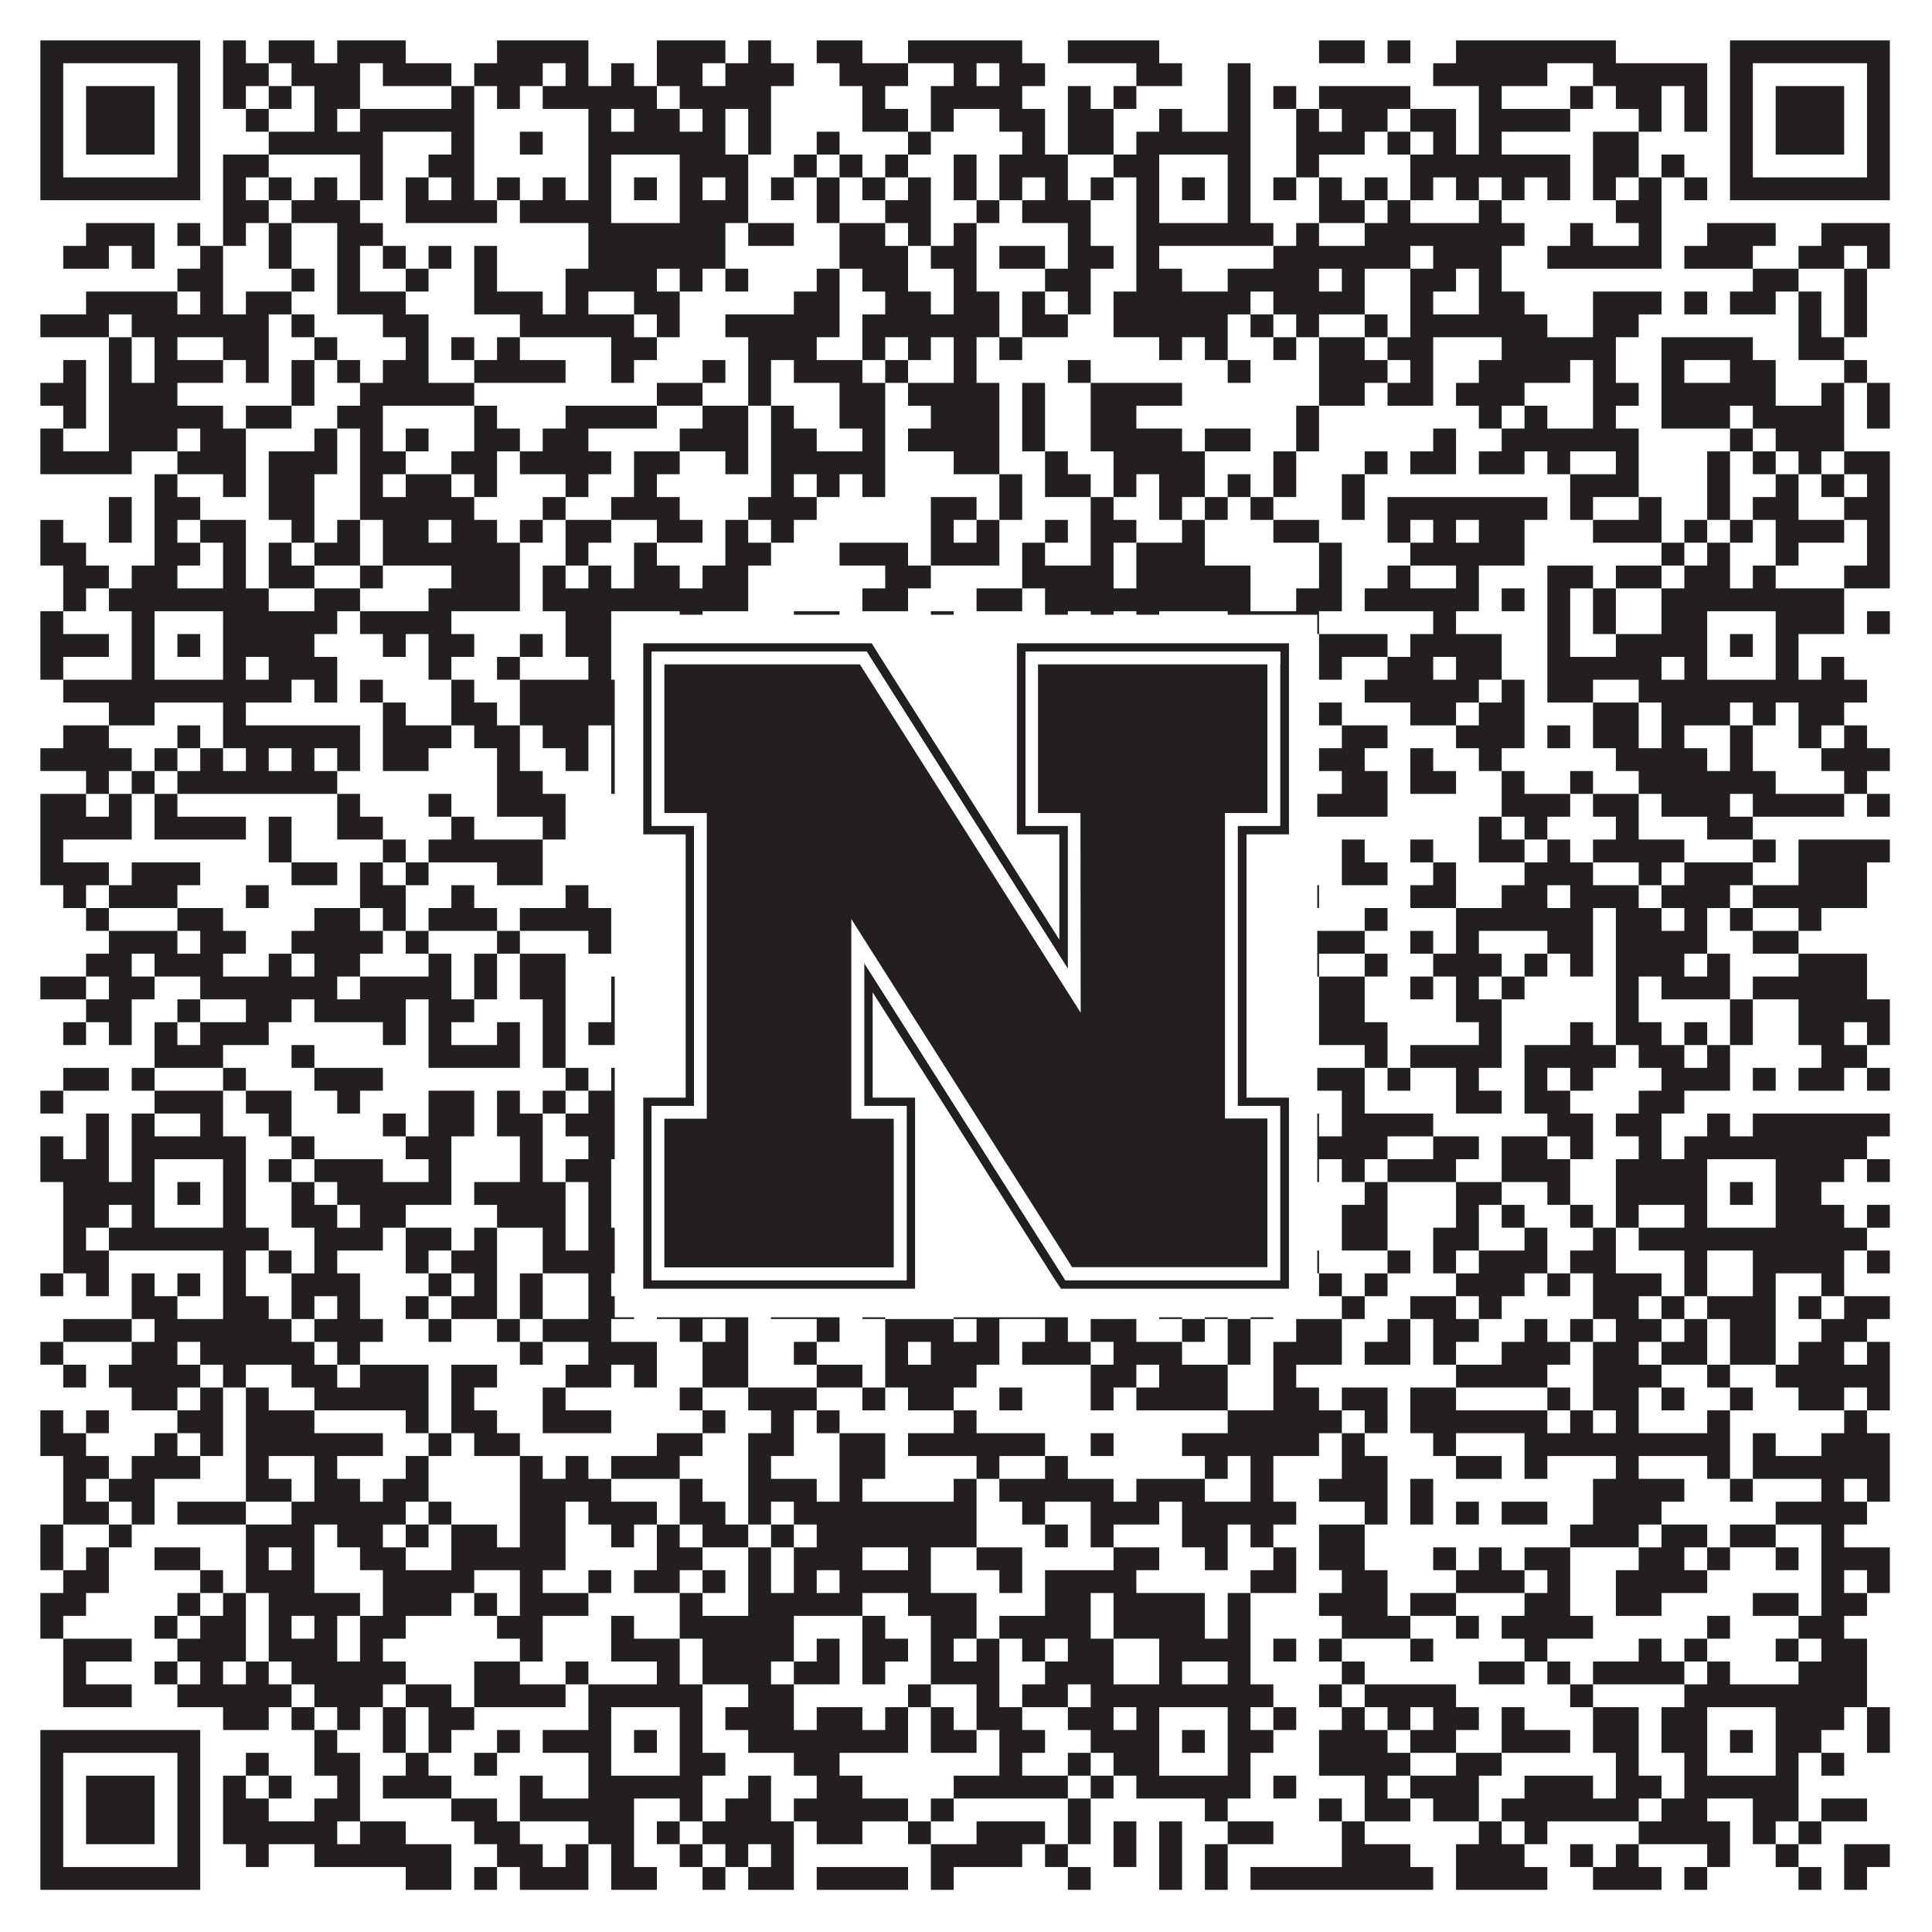
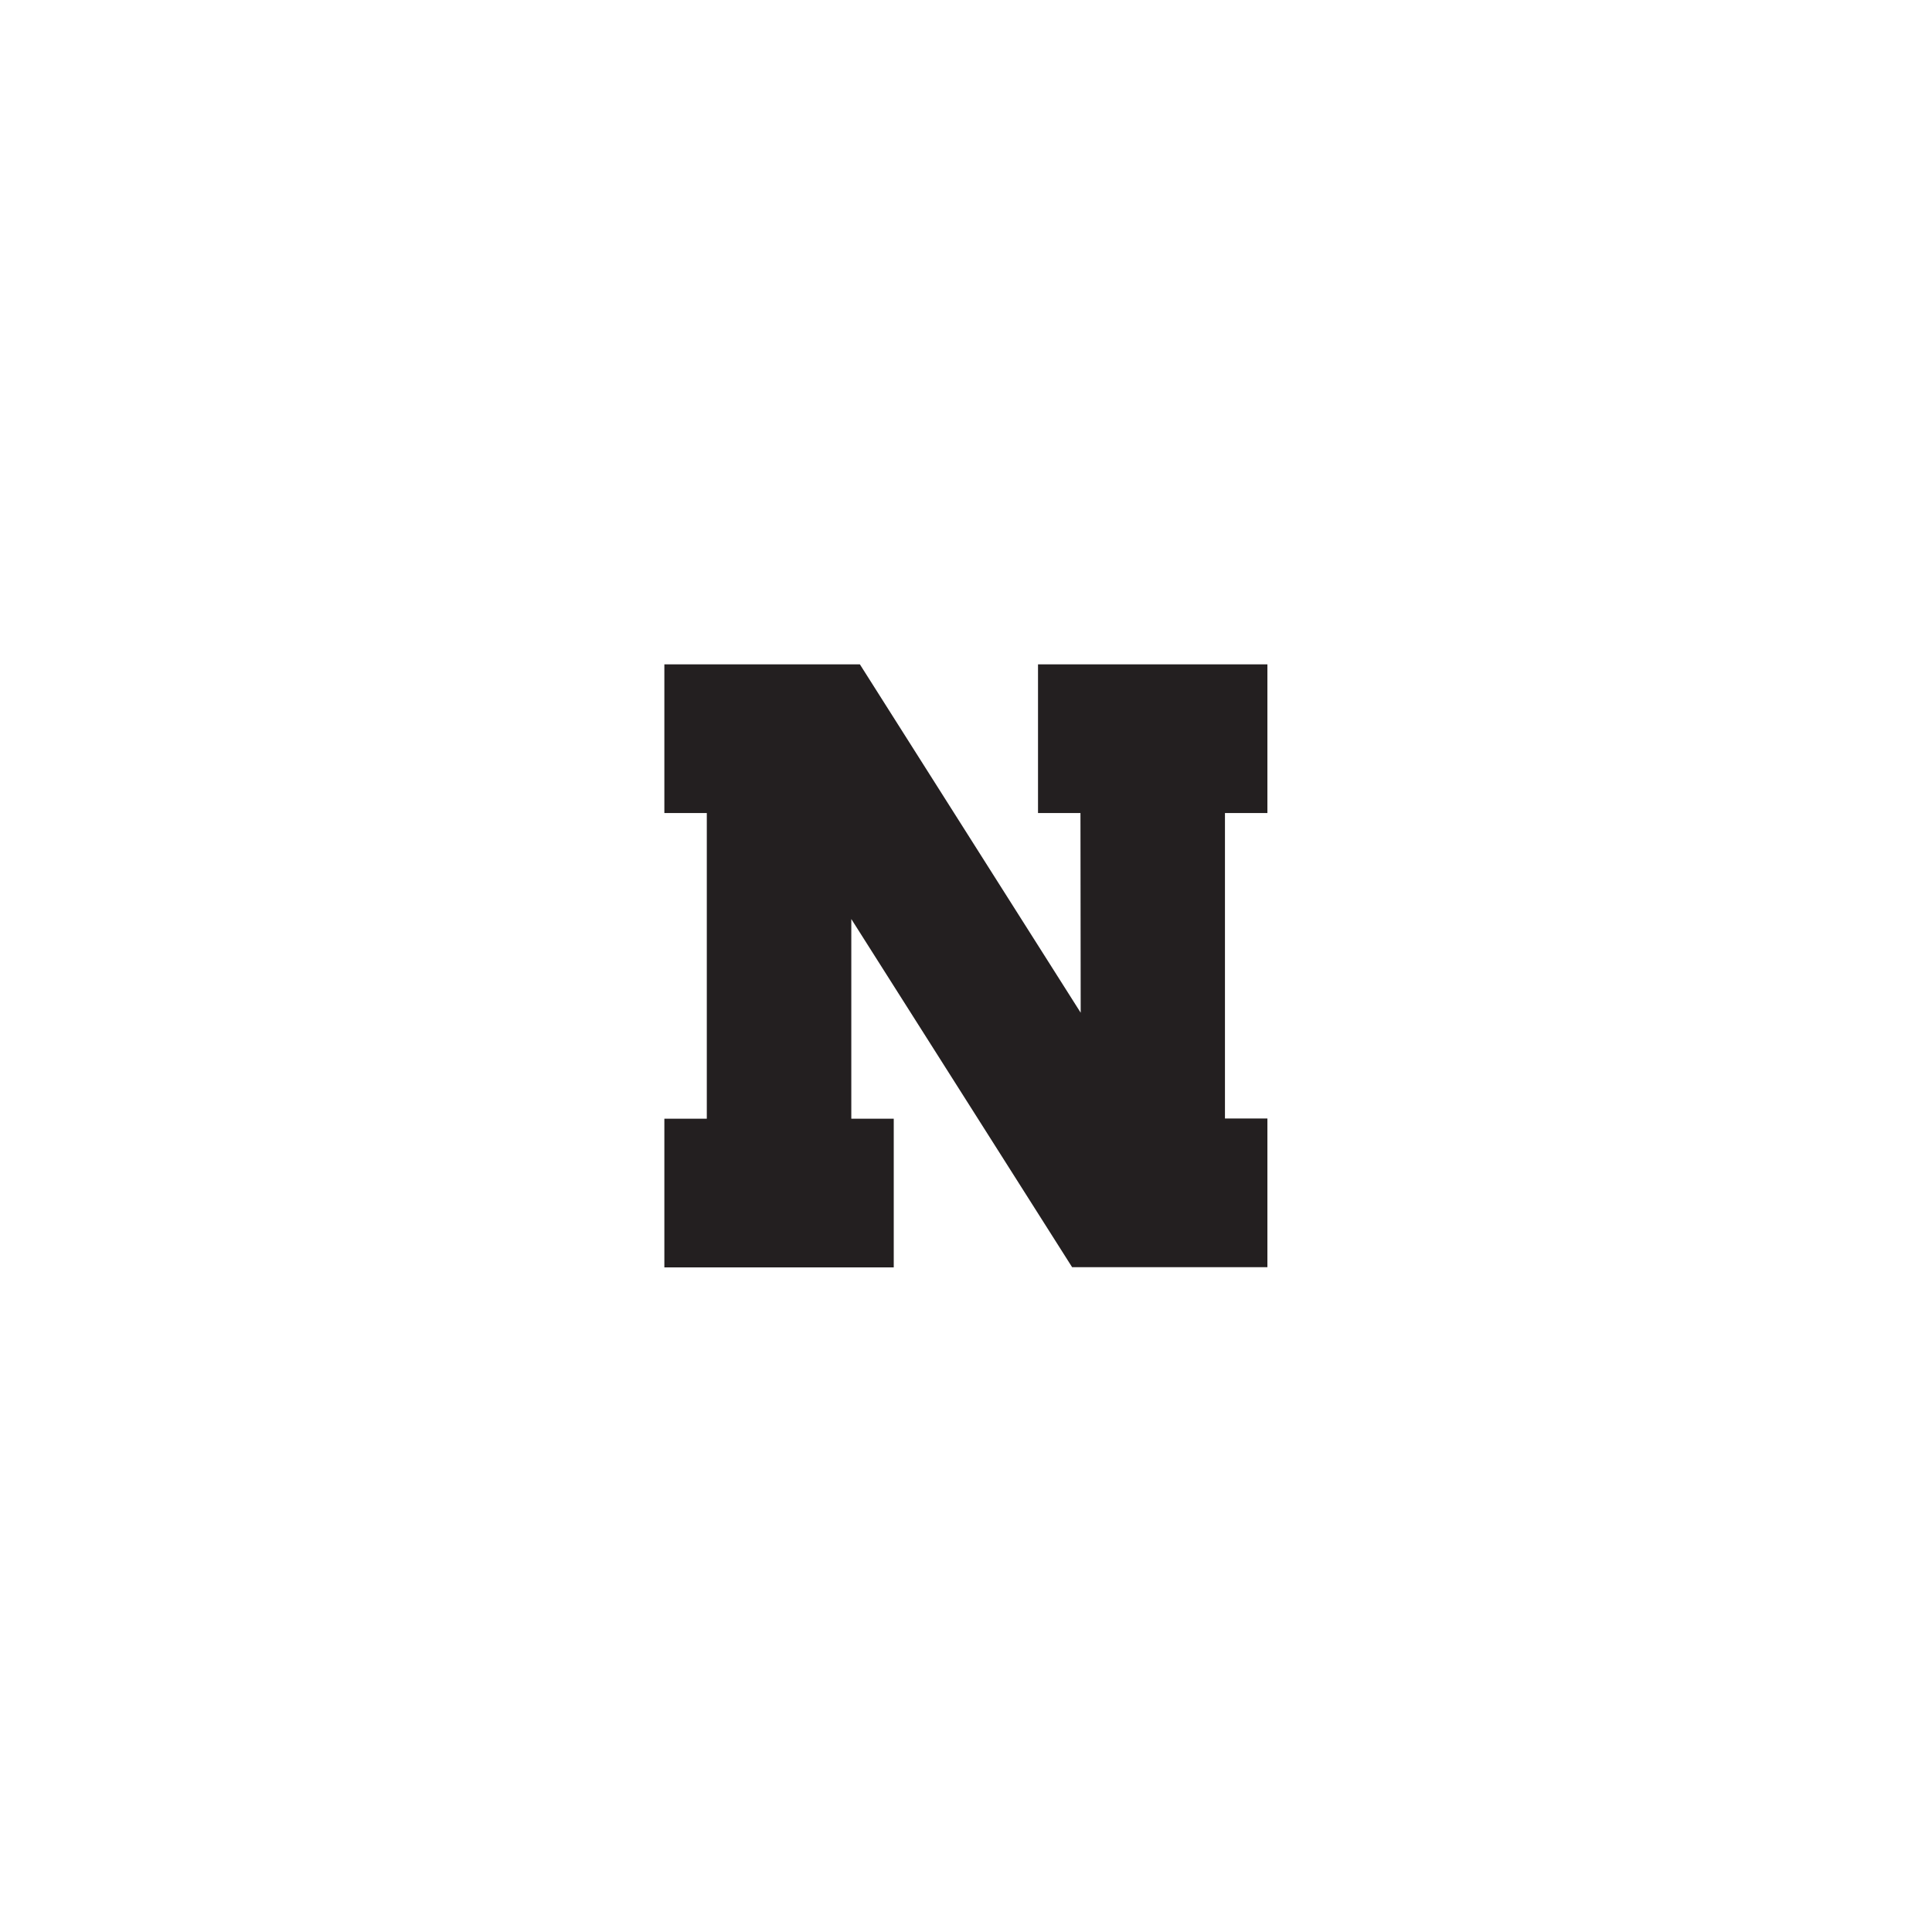
<svg xmlns="http://www.w3.org/2000/svg" version="1.1" width="1100px" height="1100px" viewBox="0 0 1100 1100">
  <rect x="0" y="0" width="1100" height="1100" fill="#ffffff" fill-opacity="1" />
-   <path fill="#231f20" fill-opacity="1" d="M23,23L114,23L114,36L23,36ZM127,23L140,23L140,36L127,36ZM153,23L179,23L179,36L153,36ZM192,23L231,23L231,36L192,36ZM283,23L335,23L335,36L283,36ZM374,23L413,23L413,36L374,36ZM426,23L439,23L439,36L426,36ZM465,23L491,23L491,36L465,36ZM517,23L582,23L582,36L517,36ZM608,23L660,23L660,36L608,36ZM751,23L777,23L777,36L751,36ZM790,23L803,23L803,36L790,36ZM829,23L920,23L920,36L829,36ZM985,23L1076,23L1076,36L985,36ZM23,36L36,36L36,49L23,49ZM101,36L114,36L114,49L101,49ZM127,36L153,36L153,49L127,49ZM166,36L205,36L205,49L166,49ZM218,36L257,36L257,49L218,49ZM270,36L309,36L309,49L270,49ZM322,36L335,36L335,49L322,49ZM348,36L361,36L361,49L348,49ZM374,36L400,36L400,49L374,49ZM413,36L452,36L452,49L413,49ZM478,36L517,36L517,49L478,49ZM543,36L556,36L556,49L543,49ZM569,36L595,36L595,49L569,49ZM647,36L673,36L673,49L647,49ZM699,36L712,36L712,49L699,49ZM816,36L881,36L881,49L816,49ZM907,36L972,36L972,49L907,49ZM985,36L998,36L998,49L985,49ZM1063,36L1076,36L1076,49L1063,49ZM23,49L36,49L36,62L23,62ZM49,49L88,49L88,62L49,62ZM101,49L114,49L114,62L101,62ZM127,49L140,49L140,62L127,62ZM153,49L166,49L166,62L153,62ZM179,49L205,49L205,62L179,62ZM257,49L270,49L270,62L257,62ZM283,49L296,49L296,62L283,62ZM309,49L374,49L374,62L309,62ZM387,49L439,49L439,62L387,62ZM491,49L504,49L504,62L491,62ZM530,49L582,49L582,62L530,62ZM608,49L621,49L621,62L608,62ZM634,49L647,49L647,62L634,62ZM699,49L712,49L712,62L699,62ZM725,49L738,49L738,62L725,62ZM751,49L803,49L803,62L751,62ZM842,49L855,49L855,62L842,62ZM894,49L907,49L907,62L894,62ZM920,49L946,49L946,62L920,62ZM959,49L972,49L972,62L959,62ZM985,49L998,49L998,62L985,62ZM1011,49L1050,49L1050,62L1011,62ZM1063,49L1076,49L1076,62L1063,62ZM23,62L36,62L36,75L23,75ZM49,62L88,62L88,75L49,75ZM101,62L114,62L114,75L101,75ZM140,62L153,62L153,75L140,75ZM179,62L192,62L192,75L179,75ZM205,62L270,62L270,75L205,75ZM335,62L348,62L348,75L335,75ZM361,62L387,62L387,75L361,75ZM400,62L413,62L413,75L400,75ZM426,62L439,62L439,75L426,75ZM491,62L517,62L517,75L491,75ZM530,62L543,62L543,75L530,75ZM569,62L595,62L595,75L569,75ZM608,62L634,62L634,75L608,75ZM660,62L673,62L673,75L660,75ZM699,62L712,62L712,75L699,75ZM738,62L751,62L751,75L738,75ZM764,62L790,62L790,75L764,75ZM803,62L829,62L829,75L803,75ZM842,62L894,62L894,75L842,75ZM933,62L946,62L946,75L933,75ZM959,62L972,62L972,75L959,75ZM985,62L998,62L998,75L985,75ZM1011,62L1050,62L1050,75L1011,75ZM1063,62L1076,62L1076,75L1063,75ZM23,75L36,75L36,88L23,88ZM49,75L88,75L88,88L49,88ZM101,75L114,75L114,88L101,88ZM153,75L218,75L218,88L153,88ZM257,75L270,75L270,88L257,88ZM296,75L309,75L309,88L296,88ZM335,75L413,75L413,88L335,88ZM426,75L439,75L439,88L426,88ZM465,75L478,75L478,88L465,88ZM517,75L530,75L530,88L517,88ZM582,75L595,75L595,88L582,88ZM608,75L634,75L634,88L608,88ZM647,75L712,75L712,88L647,88ZM738,75L777,75L777,88L738,88ZM790,75L803,75L803,88L790,88ZM816,75L829,75L829,88L816,88ZM842,75L855,75L855,88L842,88ZM907,75L933,75L933,88L907,88ZM985,75L998,75L998,88L985,88ZM1011,75L1050,75L1050,88L1011,88ZM1063,75L1076,75L1076,88L1063,88ZM23,88L36,88L36,101L23,101ZM101,88L114,88L114,101L101,101ZM127,88L153,88L153,101L127,101ZM205,88L218,88L218,101L205,101ZM244,88L270,88L270,101L244,101ZM335,88L348,88L348,101L335,101ZM387,88L426,88L426,101L387,101ZM452,88L465,88L465,101L452,101ZM478,88L491,88L491,101L478,101ZM504,88L517,88L517,101L504,101ZM543,88L556,88L556,101L543,101ZM569,88L608,88L608,101L569,101ZM634,88L660,88L660,101L634,101ZM699,88L712,88L712,101L699,101ZM738,88L751,88L751,101L738,101ZM803,88L894,88L894,101L803,101ZM907,88L933,88L933,101L907,101ZM946,88L959,88L959,101L946,101ZM985,88L998,88L998,101L985,101ZM1063,88L1076,88L1076,101L1063,101ZM23,101L114,101L114,114L23,114ZM127,101L140,101L140,114L127,114ZM153,101L166,101L166,114L153,114ZM179,101L192,101L192,114L179,114ZM205,101L218,101L218,114L205,114ZM231,101L244,101L244,114L231,114ZM257,101L270,101L270,114L257,114ZM283,101L296,101L296,114L283,114ZM309,101L322,101L322,114L309,114ZM335,101L348,101L348,114L335,114ZM361,101L374,101L374,114L361,114ZM387,101L400,101L400,114L387,114ZM413,101L426,101L426,114L413,114ZM439,101L452,101L452,114L439,114ZM465,101L478,101L478,114L465,114ZM491,101L504,101L504,114L491,114ZM517,101L530,101L530,114L517,114ZM543,101L556,101L556,114L543,114ZM569,101L582,101L582,114L569,114ZM595,101L608,101L608,114L595,114ZM621,101L634,101L634,114L621,114ZM647,101L660,101L660,114L647,114ZM673,101L686,101L686,114L673,114ZM699,101L712,101L712,114L699,114ZM725,101L738,101L738,114L725,114ZM751,101L764,101L764,114L751,114ZM777,101L790,101L790,114L777,114ZM803,101L816,101L816,114L803,114ZM829,101L842,101L842,114L829,114ZM855,101L868,101L868,114L855,114ZM881,101L894,101L894,114L881,114ZM907,101L920,101L920,114L907,114ZM933,101L946,101L946,114L933,114ZM959,101L972,101L972,114L959,114ZM985,101L1076,101L1076,114L985,114ZM127,114L153,114L153,127L127,127ZM166,114L205,114L205,127L166,127ZM231,114L283,114L283,127L231,127ZM296,114L348,114L348,127L296,127ZM387,114L426,114L426,127L387,127ZM465,114L478,114L478,127L465,127ZM504,114L530,114L530,127L504,127ZM556,114L569,114L569,127L556,127ZM582,114L621,114L621,127L582,127ZM647,114L660,114L660,127L647,127ZM699,114L712,114L712,127L699,127ZM751,114L777,114L777,127L751,127ZM790,114L803,114L803,127L790,127ZM842,114L855,114L855,127L842,127ZM920,114L946,114L946,127L920,127ZM49,127L88,127L88,140L49,140ZM101,127L114,127L114,140L101,140ZM127,127L140,127L140,140L127,140ZM153,127L166,127L166,140L153,140ZM192,127L218,127L218,140L192,140ZM335,127L413,127L413,140L335,140ZM426,127L452,127L452,140L426,140ZM478,127L504,127L504,140L478,140ZM517,127L530,127L530,140L517,140ZM543,127L556,127L556,140L543,140ZM608,127L621,127L621,140L608,140ZM647,127L725,127L725,140L647,140ZM738,127L751,127L751,140L738,140ZM777,127L868,127L868,140L777,140ZM894,127L907,127L907,140L894,140ZM933,127L946,127L946,140L933,140ZM972,127L1011,127L1011,140L972,140ZM1037,127L1076,127L1076,140L1037,140ZM36,140L62,140L62,153L36,153ZM75,140L88,140L88,153L75,153ZM114,140L127,140L127,153L114,153ZM153,140L166,140L166,153L153,153ZM192,140L205,140L205,153L192,153ZM218,140L231,140L231,153L218,153ZM244,140L257,140L257,153L244,153ZM270,140L283,140L283,153L270,153ZM335,140L413,140L413,153L335,153ZM478,140L517,140L517,153L478,153ZM530,140L556,140L556,153L530,153ZM569,140L595,140L595,153L569,153ZM608,140L634,140L634,153L608,153ZM647,140L660,140L660,153L647,153ZM725,140L803,140L803,153L725,153ZM816,140L855,140L855,153L816,153ZM881,140L946,140L946,153L881,153ZM959,140L998,140L998,153L959,153ZM1024,140L1050,140L1050,153L1024,153ZM1063,140L1076,140L1076,153L1063,153ZM101,153L127,153L127,166L101,166ZM166,153L179,153L179,166L166,166ZM192,153L205,153L205,166L192,166ZM231,153L244,153L244,166L231,166ZM270,153L283,153L283,166L270,166ZM322,153L374,153L374,166L322,166ZM387,153L400,153L400,166L387,166ZM413,153L426,153L426,166L413,166ZM465,153L478,153L478,166L465,166ZM491,153L517,153L517,166L491,166ZM543,153L556,153L556,166L543,166ZM595,153L621,153L621,166L595,166ZM647,153L673,153L673,166L647,166ZM699,153L751,153L751,166L699,166ZM764,153L777,153L777,166L764,166ZM803,153L829,153L829,166L803,166ZM842,153L855,153L855,166L842,166ZM998,153L1024,153L1024,166L998,166ZM1050,153L1063,153L1063,166L1050,166ZM49,166L101,166L101,179L49,179ZM114,166L127,166L127,179L114,179ZM140,166L166,166L166,179L140,179ZM192,166L231,166L231,179L192,179ZM270,166L309,166L309,179L270,179ZM322,166L335,166L335,179L322,179ZM361,166L387,166L387,179L361,179ZM452,166L478,166L478,179L452,179ZM504,166L530,166L530,179L504,179ZM543,166L569,166L569,179L543,179ZM582,166L595,166L595,179L582,179ZM608,166L621,166L621,179L608,179ZM634,166L712,166L712,179L634,179ZM725,166L777,166L777,179L725,179ZM803,166L816,166L816,179L803,179ZM842,166L868,166L868,179L842,179ZM907,166L946,166L946,179L907,179ZM959,166L972,166L972,179L959,179ZM985,166L1011,166L1011,179L985,179ZM1024,166L1037,166L1037,179L1024,179ZM1050,166L1063,166L1063,179L1050,179ZM23,179L62,179L62,192L23,192ZM75,179L153,179L153,192L75,192ZM166,179L179,179L179,192L166,192ZM218,179L244,179L244,192L218,192ZM296,179L361,179L361,192L296,192ZM374,179L387,179L387,192L374,192ZM413,179L478,179L478,192L413,192ZM491,179L569,179L569,192L491,192ZM582,179L608,179L608,192L582,192ZM634,179L699,179L699,192L634,192ZM712,179L725,179L725,192L712,192ZM738,179L751,179L751,192L738,192ZM777,179L790,179L790,192L777,192ZM803,179L881,179L881,192L803,192ZM907,179L933,179L933,192L907,192ZM1024,179L1037,179L1037,192L1024,192ZM1050,179L1063,179L1063,192L1050,192ZM62,192L75,192L75,205L62,205ZM88,192L101,192L101,205L88,205ZM127,192L153,192L153,205L127,205ZM179,192L192,192L192,205L179,205ZM231,192L244,192L244,205L231,205ZM257,192L270,192L270,205L257,205ZM283,192L296,192L296,205L283,205ZM348,192L374,192L374,205L348,205ZM426,192L465,192L465,205L426,205ZM491,192L504,192L504,205L491,205ZM517,192L530,192L530,205L517,205ZM543,192L556,192L556,205L543,205ZM569,192L582,192L582,205L569,205ZM660,192L673,192L673,205L660,205ZM686,192L699,192L699,205L686,205ZM725,192L738,192L738,205L725,205ZM751,192L777,192L777,205L751,205ZM790,192L816,192L816,205L790,205ZM855,192L920,192L920,205L855,205ZM946,192L998,192L998,205L946,205ZM1024,192L1050,192L1050,205L1024,205ZM36,205L49,205L49,218L36,218ZM62,205L75,205L75,218L62,218ZM88,205L127,205L127,218L88,218ZM140,205L153,205L153,218L140,218ZM166,205L179,205L179,218L166,218ZM192,205L205,205L205,218L192,218ZM218,205L244,205L244,218L218,218ZM270,205L322,205L322,218L270,218ZM348,205L361,205L361,218L348,218ZM400,205L413,205L413,218L400,218ZM426,205L439,205L439,218L426,218ZM452,205L491,205L491,218L452,218ZM504,205L517,205L517,218L504,218ZM543,205L556,205L556,218L543,218ZM608,205L621,205L621,218L608,218ZM699,205L712,205L712,218L699,218ZM751,205L790,205L790,218L751,218ZM803,205L816,205L816,218L803,218ZM842,205L894,205L894,218L842,218ZM907,205L920,205L920,218L907,218ZM946,205L959,205L959,218L946,218ZM985,205L1011,205L1011,218L985,218ZM1050,205L1063,205L1063,218L1050,218ZM23,218L49,218L49,231L23,231ZM62,218L101,218L101,231L62,231ZM166,218L179,218L179,231L166,231ZM205,218L270,218L270,231L205,231ZM374,218L400,218L400,231L374,231ZM426,218L439,218L439,231L426,231ZM478,218L504,218L504,231L478,231ZM517,218L569,218L569,231L517,231ZM582,218L595,218L595,231L582,231ZM621,218L673,218L673,231L621,231ZM751,218L777,218L777,231L751,231ZM790,218L816,218L816,231L790,231ZM829,218L868,218L868,231L829,231ZM907,218L933,218L933,231L907,231ZM946,218L1011,218L1011,231L946,231ZM1037,218L1050,218L1050,231L1037,231ZM1063,218L1076,218L1076,231L1063,231ZM36,231L49,231L49,244L36,244ZM62,231L127,231L127,244L62,244ZM140,231L166,231L166,244L140,244ZM192,231L218,231L218,244L192,244ZM270,231L283,231L283,244L270,244ZM322,231L374,231L374,244L322,244ZM400,231L426,231L426,244L400,244ZM439,231L452,231L452,244L439,244ZM478,231L504,231L504,244L478,244ZM530,231L569,231L569,244L530,244ZM582,231L595,231L595,244L582,244ZM621,231L647,231L647,244L621,244ZM738,231L751,231L751,244L738,244ZM842,231L855,231L855,244L842,244ZM868,231L881,231L881,244L868,244ZM907,231L920,231L920,244L907,244ZM946,231L985,231L985,244L946,244ZM998,231L1050,231L1050,244L998,244ZM1063,231L1076,231L1076,244L1063,244ZM23,244L36,244L36,257L23,257ZM62,244L101,244L101,257L62,257ZM114,244L140,244L140,257L114,257ZM179,244L192,244L192,257L179,257ZM205,244L218,244L218,257L205,257ZM231,244L244,244L244,257L231,257ZM270,244L296,244L296,257L270,257ZM309,244L335,244L335,257L309,257ZM387,244L426,244L426,257L387,257ZM439,244L465,244L465,257L439,257ZM491,244L504,244L504,257L491,257ZM517,244L569,244L569,257L517,257ZM582,244L595,244L595,257L582,257ZM621,244L673,244L673,257L621,257ZM686,244L712,244L712,257L686,257ZM738,244L751,244L751,257L738,257ZM816,244L829,244L829,257L816,257ZM855,244L933,244L933,257L855,257ZM985,244L998,244L998,257L985,257ZM1011,244L1050,244L1050,257L1011,257ZM23,257L75,257L75,270L23,270ZM101,257L140,257L140,270L101,270ZM153,257L192,257L192,270L153,270ZM205,257L231,257L231,270L205,270ZM257,257L283,257L283,270L257,270ZM296,257L348,257L348,270L296,270ZM361,257L387,257L387,270L361,270ZM413,257L426,257L426,270L413,270ZM439,257L504,257L504,270L439,270ZM543,257L569,257L569,270L543,270ZM595,257L608,257L608,270L595,270ZM634,257L686,257L686,270L634,270ZM725,257L738,257L738,270L725,270ZM777,257L790,257L790,270L777,270ZM803,257L829,257L829,270L803,270ZM842,257L868,257L868,270L842,270ZM881,257L894,257L894,270L881,270ZM920,257L933,257L933,270L920,270ZM972,257L985,257L985,270L972,270ZM998,257L1011,257L1011,270L998,270ZM1024,257L1037,257L1037,270L1024,270ZM1050,257L1076,257L1076,270L1050,270ZM88,270L101,270L101,283L88,283ZM127,270L140,270L140,283L127,283ZM153,270L179,270L179,283L153,283ZM205,270L218,270L218,283L205,283ZM231,270L257,270L257,283L231,283ZM270,270L283,270L283,283L270,283ZM322,270L335,270L335,283L322,283ZM361,270L374,270L374,283L361,283ZM439,270L452,270L452,283L439,283ZM465,270L478,270L478,283L465,283ZM491,270L504,270L504,283L491,283ZM569,270L582,270L582,283L569,283ZM595,270L621,270L621,283L595,283ZM634,270L647,270L647,283L634,283ZM660,270L686,270L686,283L660,283ZM699,270L712,270L712,283L699,283ZM725,270L738,270L738,283L725,283ZM764,270L777,270L777,283L764,283ZM894,270L933,270L933,283L894,283ZM972,270L985,270L985,283L972,283ZM1011,270L1024,270L1024,283L1011,283ZM1037,270L1050,270L1050,283L1037,283ZM1063,270L1076,270L1076,283L1063,283ZM62,283L75,283L75,296L62,296ZM88,283L114,283L114,296L88,296ZM153,283L179,283L179,296L153,296ZM205,283L270,283L270,296L205,296ZM309,283L322,283L322,296L309,296ZM348,283L387,283L387,296L348,296ZM426,283L465,283L465,296L426,296ZM530,283L556,283L556,296L530,296ZM569,283L582,283L582,296L569,296ZM621,283L634,283L634,296L621,296ZM660,283L673,283L673,296L660,296ZM686,283L699,283L699,296L686,296ZM712,283L725,283L725,296L712,296ZM764,283L777,283L777,296L764,296ZM790,283L881,283L881,296L790,296ZM894,283L907,283L907,296L894,296ZM933,283L946,283L946,296L933,296ZM972,283L985,283L985,296L972,296ZM998,283L1024,283L1024,296L998,296ZM1050,283L1076,283L1076,296L1050,296ZM23,296L36,296L36,309L23,309ZM62,296L75,296L75,309L62,309ZM88,296L101,296L101,309L88,309ZM114,296L140,296L140,309L114,309ZM166,296L179,296L179,309L166,309ZM192,296L205,296L205,309L192,309ZM218,296L244,296L244,309L218,309ZM257,296L283,296L283,309L257,309ZM296,296L309,296L309,309L296,309ZM322,296L348,296L348,309L322,309ZM374,296L400,296L400,309L374,309ZM413,296L426,296L426,309L413,309ZM439,296L452,296L452,309L439,309ZM530,296L543,296L543,309L530,309ZM556,296L569,296L569,309L556,309ZM595,296L608,296L608,309L595,309ZM621,296L647,296L647,309L621,309ZM673,296L686,296L686,309L673,309ZM725,296L751,296L751,309L725,309ZM790,296L803,296L803,309L790,309ZM816,296L829,296L829,309L816,309ZM842,296L868,296L868,309L842,309ZM907,296L946,296L946,309L907,309ZM959,296L972,296L972,309L959,309ZM985,296L998,296L998,309L985,309ZM1011,296L1050,296L1050,309L1011,309ZM1063,296L1076,296L1076,309L1063,309ZM23,309L49,309L49,322L23,322ZM88,309L114,309L114,322L88,322ZM127,309L140,309L140,322L127,322ZM153,309L166,309L166,322L153,322ZM179,309L205,309L205,322L179,322ZM218,309L296,309L296,322L218,322ZM322,309L335,309L335,322L322,322ZM361,309L374,309L374,322L361,322ZM413,309L439,309L439,322L413,322ZM478,309L517,309L517,322L478,322ZM530,309L569,309L569,322L530,322ZM582,309L595,309L595,322L582,322ZM621,309L634,309L634,322L621,322ZM647,309L686,309L686,322L647,322ZM751,309L764,309L764,322L751,322ZM803,309L868,309L868,322L803,322ZM946,309L959,309L959,322L946,322ZM972,309L985,309L985,322L972,322ZM1011,309L1024,309L1024,322L1011,322ZM1063,309L1076,309L1076,322L1063,322ZM36,322L62,322L62,335L36,335ZM75,322L101,322L101,335L75,335ZM127,322L140,322L140,335L127,335ZM153,322L179,322L179,335L153,335ZM205,322L218,322L218,335L205,335ZM257,322L296,322L296,335L257,335ZM309,322L322,322L322,335L309,335ZM335,322L348,322L348,335L335,335ZM361,322L387,322L387,335L361,335ZM400,322L426,322L426,335L400,335ZM504,322L530,322L530,335L504,335ZM582,322L634,322L634,335L582,335ZM647,322L712,322L712,335L647,335ZM751,322L764,322L764,335L751,335ZM790,322L803,322L803,335L790,335ZM829,322L842,322L842,335L829,335ZM881,322L907,322L907,335L881,335ZM920,322L946,322L946,335L920,335ZM959,322L985,322L985,335L959,335ZM998,322L1011,322L1011,335L998,335ZM1050,322L1076,322L1076,335L1050,335ZM36,335L49,335L49,348L36,348ZM62,335L153,335L153,348L62,348ZM179,335L205,335L205,348L179,348ZM244,335L296,335L296,348L244,348ZM309,335L426,335L426,348L309,348ZM491,335L517,335L517,348L491,348ZM556,335L582,335L582,348L556,348ZM595,335L712,335L712,348L595,348ZM738,335L764,335L764,348L738,348ZM777,335L842,335L842,348L777,348ZM855,335L868,335L868,348L855,348ZM881,335L894,335L894,348L881,348ZM907,335L920,335L920,348L907,348ZM946,335L1050,335L1050,348L946,348ZM23,348L36,348L36,361L23,361ZM75,348L88,348L88,361L75,361ZM127,348L192,348L192,361L127,361ZM205,348L257,348L257,361L205,361ZM322,348L348,348L348,361L322,361ZM387,348L400,348L400,361L387,361ZM452,348L478,348L478,361L452,361ZM530,348L543,348L543,361L530,361ZM595,348L608,348L608,361L595,361ZM621,348L634,348L634,361L621,361ZM647,348L660,348L660,361L647,361ZM699,348L751,348L751,361L699,361ZM816,348L829,348L829,361L816,361ZM881,348L894,348L894,361L881,361ZM907,348L920,348L920,361L907,361ZM946,348L972,348L972,361L946,361ZM1011,348L1050,348L1050,361L1011,361ZM1063,348L1076,348L1076,361L1063,361ZM23,361L62,361L62,374L23,374ZM75,361L88,361L88,374L75,374ZM101,361L114,361L114,374L101,374ZM127,361L179,361L179,374L127,374ZM218,361L231,361L231,374L218,374ZM244,361L270,361L270,374L244,374ZM296,361L309,361L309,374L296,374ZM322,361L348,361L348,374L322,374ZM361,361L374,361L374,374L361,374ZM387,361L413,361L413,374L387,374ZM452,361L465,361L465,374L452,374ZM491,361L517,361L517,374L491,374ZM530,361L556,361L556,374L530,374ZM569,361L595,361L595,374L569,374ZM608,361L621,361L621,374L608,374ZM647,361L660,361L660,374L647,374ZM673,361L686,361L686,374L673,374ZM699,361L712,361L712,374L699,374ZM751,361L790,361L790,374L751,374ZM803,361L855,361L855,374L803,374ZM881,361L894,361L894,374L881,374ZM920,361L972,361L972,374L920,374ZM985,361L998,361L998,374L985,374ZM1011,361L1024,361L1024,374L1011,374ZM23,374L36,374L36,387L23,387ZM75,374L88,374L88,387L75,387ZM127,374L140,374L140,387L127,387ZM153,374L192,374L192,387L153,387ZM244,374L257,374L257,387L244,387ZM283,374L296,374L296,387L283,387ZM335,374L348,374L348,387L335,387ZM387,374L426,374L426,387L387,387ZM439,374L478,374L478,387L439,387ZM582,374L621,374L621,387L582,387ZM647,374L660,374L660,387L647,387ZM699,374L712,374L712,387L699,387ZM725,374L738,374L738,387L725,387ZM751,374L764,374L764,387L751,387ZM790,374L816,374L816,387L790,387ZM829,374L855,374L855,387L829,387ZM881,374L946,374L946,387L881,387ZM959,374L972,374L972,387L959,387ZM1011,374L1024,374L1024,387L1011,387ZM1037,374L1050,374L1050,387L1037,387ZM36,387L166,387L166,400L36,400ZM179,387L192,387L192,400L179,400ZM205,387L218,387L218,400L205,400ZM257,387L270,387L270,400L257,400ZM296,387L413,387L413,400L296,400ZM478,387L491,387L491,400L478,400ZM504,387L517,387L517,400L504,400ZM543,387L621,387L621,400L543,400ZM634,387L725,387L725,400L634,400ZM777,387L842,387L842,400L777,400ZM855,387L868,387L868,400L855,400ZM881,387L907,387L907,400L881,400ZM933,387L1063,387L1063,400L933,400ZM62,400L88,400L88,413L62,413ZM127,400L140,400L140,413L127,413ZM218,400L231,400L231,413L218,413ZM257,400L283,400L283,413L257,413ZM296,400L374,400L374,413L296,413ZM413,400L426,400L426,413L413,413ZM439,400L465,400L465,413L439,413ZM478,400L504,400L504,413L478,413ZM517,400L530,400L530,413L517,413ZM556,400L569,400L569,413L556,413ZM608,400L647,400L647,413L608,413ZM751,400L764,400L764,413L751,413ZM803,400L829,400L829,413L803,413ZM842,400L868,400L868,413L842,413ZM907,400L933,400L933,413L907,413ZM946,400L985,400L985,413L946,413ZM998,400L1011,400L1011,413L998,413ZM1024,400L1050,400L1050,413L1024,413ZM36,413L62,413L62,426L36,426ZM101,413L114,413L114,426L101,426ZM127,413L205,413L205,426L127,426ZM218,413L257,413L257,426L218,426ZM270,413L296,413L296,426L270,426ZM309,413L335,413L335,426L309,426ZM348,413L400,413L400,426L348,426ZM413,413L426,413L426,426L413,426ZM452,413L465,413L465,426L452,426ZM491,413L595,413L595,426L491,426ZM634,413L660,413L660,426L634,426ZM673,413L699,413L699,426L673,426ZM725,413L738,413L738,426L725,426ZM764,413L790,413L790,426L764,426ZM829,413L868,413L868,426L829,426ZM881,413L894,413L894,426L881,426ZM907,413L933,413L933,426L907,426ZM946,413L959,413L959,426L946,426ZM985,413L998,413L998,426L985,426ZM1024,413L1037,413L1037,426L1024,426ZM1050,413L1063,413L1063,426L1050,426ZM23,426L75,426L75,439L23,439ZM88,426L101,426L101,439L88,439ZM114,426L127,426L127,439L114,439ZM140,426L153,426L153,439L140,439ZM166,426L179,426L179,439L166,439ZM192,426L205,426L205,439L192,439ZM218,426L244,426L244,439L218,439ZM283,426L296,426L296,439L283,439ZM322,426L335,426L335,439L322,439ZM348,426L361,426L361,439L348,439ZM374,426L387,426L387,439L374,439ZM400,426L439,426L439,439L400,439ZM478,426L491,426L491,439L478,439ZM504,426L530,426L530,439L504,439ZM556,426L569,426L569,439L556,439ZM582,426L621,426L621,439L582,439ZM647,426L660,426L660,439L647,439ZM686,426L712,426L712,439L686,439ZM725,426L738,426L738,439L725,439ZM751,426L777,426L777,439L751,439ZM803,426L816,426L816,439L803,439ZM842,426L855,426L855,439L842,439ZM920,426L972,426L972,439L920,439ZM985,426L998,426L998,439L985,439ZM1037,426L1076,426L1076,439L1037,439ZM49,439L62,439L62,452L49,452ZM75,439L88,439L88,452L75,452ZM101,439L192,439L192,452L101,452ZM283,439L309,439L309,452L283,452ZM348,439L361,439L361,452L348,452ZM400,439L413,439L413,452L400,452ZM426,439L465,439L465,452L426,452ZM478,439L491,439L491,452L478,452ZM504,439L517,439L517,452L504,452ZM582,439L595,439L595,452L582,452ZM634,439L673,439L673,452L634,452ZM764,439L790,439L790,452L764,452ZM803,439L829,439L829,452L803,452ZM855,439L868,439L868,452L855,452ZM894,439L907,439L907,452L894,452ZM933,439L1011,439L1011,452L933,452ZM1050,439L1063,439L1063,452L1050,452ZM23,452L49,452L49,465L23,465ZM62,452L75,452L75,465L62,465ZM88,452L101,452L101,465L88,465ZM192,452L205,452L205,465L192,465ZM244,452L257,452L257,465L244,465ZM283,452L322,452L322,465L283,465ZM387,452L413,452L413,465L387,465ZM426,452L439,452L439,465L426,465ZM452,452L491,452L491,465L452,465ZM530,452L543,452L543,465L530,465ZM556,452L582,452L582,465L556,465ZM660,452L686,452L686,465L660,465ZM738,452L790,452L790,465L738,465ZM855,452L894,452L894,465L855,465ZM907,452L933,452L933,465L907,465ZM946,452L985,452L985,465L946,465ZM998,452L1050,452L1050,465L998,465ZM1063,452L1076,452L1076,465L1063,465ZM23,465L75,465L75,478L23,478ZM88,465L140,465L140,478L88,478ZM153,465L166,465L166,478L153,478ZM192,465L218,465L218,478L192,478ZM257,465L270,465L270,478L257,478ZM309,465L322,465L322,478L309,478ZM374,465L387,465L387,478L374,478ZM413,465L426,465L426,478L413,478ZM439,465L452,465L452,478L439,478ZM504,465L517,465L517,478L504,478ZM569,465L582,465L582,478L569,478ZM595,465L634,465L634,478L595,478ZM660,465L673,465L673,478L660,478ZM686,465L738,465L738,478L686,478ZM842,465L855,465L855,478L842,478ZM868,465L881,465L881,478L868,478ZM920,465L933,465L933,478L920,478ZM972,465L998,465L998,478L972,478ZM23,478L36,478L36,491L23,491ZM153,478L166,478L166,491L153,491ZM218,478L231,478L231,491L218,491ZM244,478L309,478L309,491L244,491ZM361,478L374,478L374,491L361,491ZM400,478L452,478L452,491L400,491ZM465,478L504,478L504,491L465,491ZM530,478L582,478L582,491L530,491ZM595,478L608,478L608,491L595,491ZM634,478L647,478L647,491L634,491ZM673,478L686,478L686,491L673,491ZM764,478L777,478L777,491L764,491ZM803,478L816,478L816,491L803,491ZM842,478L868,478L868,491L842,491ZM881,478L894,478L894,491L881,491ZM907,478L959,478L959,491L907,491ZM998,478L1011,478L1011,491L998,491ZM1024,478L1076,478L1076,491L1024,491ZM23,491L62,491L62,504L23,504ZM75,491L114,491L114,504L75,504ZM166,491L192,491L192,504L166,504ZM205,491L218,491L218,504L205,504ZM231,491L244,491L244,504L231,504ZM283,491L309,491L309,504L283,504ZM387,491L426,491L426,504L387,504ZM439,491L478,491L478,504L439,504ZM491,491L543,491L543,504L491,504ZM569,491L582,491L582,504L569,504ZM595,491L621,491L621,504L595,504ZM634,491L712,491L712,504L634,504ZM764,491L790,491L790,504L764,504ZM816,491L829,491L829,504L816,504ZM868,491L907,491L907,504L868,504ZM933,491L946,491L946,504L933,504ZM959,491L998,491L998,504L959,504ZM1024,491L1063,491L1063,504L1024,504ZM36,504L49,504L49,517L36,517ZM62,504L101,504L101,517L62,517ZM140,504L153,504L153,517L140,517ZM205,504L231,504L231,517L205,517ZM257,504L270,504L270,517L257,517ZM322,504L335,504L335,517L322,517ZM361,504L413,504L413,517L361,517ZM426,504L504,504L504,517L426,517ZM517,504L530,504L530,517L517,517ZM569,504L582,504L582,517L569,517ZM595,504L608,504L608,517L595,517ZM621,504L634,504L634,517L621,517ZM647,504L660,504L660,517L647,517ZM673,504L686,504L686,517L673,517ZM725,504L751,504L751,517L725,517ZM803,504L829,504L829,517L803,517ZM855,504L881,504L881,517L855,517ZM894,504L933,504L933,517L894,517ZM946,504L985,504L985,517L946,517ZM998,504L1063,504L1063,517L998,517ZM49,517L62,517L62,530L49,530ZM101,517L127,517L127,530L101,530ZM179,517L205,517L205,530L179,530ZM218,517L231,517L231,530L218,530ZM244,517L283,517L283,530L244,530ZM296,517L348,517L348,530L296,530ZM374,517L387,517L387,530L374,530ZM413,517L426,517L426,530L413,530ZM452,517L465,517L465,530L452,530ZM504,517L543,517L543,530L504,530ZM556,517L569,517L569,530L556,530ZM595,517L647,517L647,530L595,530ZM725,517L738,517L738,530L725,530ZM777,517L790,517L790,530L777,530ZM829,517L907,517L907,530L829,530ZM920,517L946,517L946,530L920,530ZM959,517L972,517L972,530L959,530ZM985,517L998,517L998,530L985,530ZM1024,517L1037,517L1037,530L1024,530ZM62,530L101,530L101,543L62,543ZM114,530L140,530L140,543L114,543ZM166,530L218,530L218,543L166,543ZM231,530L244,530L244,543L231,543ZM283,530L296,530L296,543L283,543ZM335,530L348,530L348,543L335,543ZM387,530L413,530L413,543L387,543ZM426,530L439,530L439,543L426,543ZM478,530L530,530L530,543L478,543ZM569,530L608,530L608,543L569,543ZM621,530L634,530L634,543L621,543ZM647,530L712,530L712,543L647,543ZM738,530L777,530L777,543L738,543ZM803,530L816,530L816,543L803,543ZM829,530L842,530L842,543L829,543ZM881,530L907,530L907,543L881,543ZM920,530L972,530L972,543L920,543ZM998,530L1024,530L1024,543L998,543ZM49,543L75,543L75,556L49,556ZM88,543L127,543L127,556L88,556ZM153,543L166,543L166,556L153,556ZM179,543L205,543L205,556L179,556ZM244,543L257,543L257,556L244,556ZM270,543L283,543L283,556L270,556ZM296,543L322,543L322,556L296,556ZM361,543L400,543L400,556L361,556ZM426,543L439,543L439,556L426,556ZM452,543L491,543L491,556L452,556ZM504,543L517,543L517,556L504,556ZM569,543L595,543L595,556L569,556ZM621,543L647,543L647,556L621,556ZM673,543L686,543L686,556L673,556ZM738,543L751,543L751,556L738,556ZM777,543L790,543L790,556L777,556ZM816,543L855,543L855,556L816,556ZM868,543L881,543L881,556L868,556ZM894,543L907,543L907,556L894,556ZM920,543L959,543L959,556L920,556ZM972,543L985,543L985,556L972,556ZM1024,543L1063,543L1063,556L1024,556ZM23,556L49,556L49,569L23,569ZM62,556L88,556L88,569L62,569ZM114,556L192,556L192,569L114,569ZM205,556L257,556L257,569L205,569ZM270,556L283,556L283,569L270,569ZM296,556L322,556L322,569L296,569ZM348,556L361,556L361,569L348,569ZM413,556L491,556L491,569L413,569ZM517,556L530,556L530,569L517,569ZM582,556L595,556L595,569L582,569ZM621,556L647,556L647,569L621,569ZM673,556L699,556L699,569L673,569ZM725,556L738,556L738,569L725,569ZM751,556L777,556L777,569L751,569ZM803,556L816,556L816,569L803,569ZM829,556L842,556L842,569L829,569ZM855,556L868,556L868,569L855,569ZM920,556L933,556L933,569L920,569ZM946,556L985,556L985,569L946,569ZM998,556L1063,556L1063,569L998,569ZM49,569L75,569L75,582L49,582ZM101,569L114,569L114,582L101,582ZM140,569L166,569L166,582L140,582ZM179,569L231,569L231,582L179,582ZM244,569L270,569L270,582L244,582ZM309,569L322,569L322,582L309,582ZM348,569L387,569L387,582L348,582ZM452,569L491,569L491,582L452,582ZM504,569L517,569L517,582L504,582ZM543,569L569,569L569,582L543,582ZM582,569L595,569L595,582L582,582ZM608,569L621,569L621,582L608,582ZM634,569L647,569L647,582L634,582ZM673,569L686,569L686,582L673,582ZM699,569L712,569L712,582L699,582ZM751,569L777,569L777,582L751,582ZM829,569L855,569L855,582L829,582ZM920,569L933,569L933,582L920,582ZM985,569L998,569L998,582L985,582ZM1024,569L1076,569L1076,582L1024,582ZM36,582L49,582L49,595L36,595ZM62,582L75,582L75,595L62,595ZM88,582L101,582L101,595L88,595ZM114,582L153,582L153,595L114,595ZM218,582L231,582L231,595L218,595ZM244,582L257,582L257,595L244,595ZM283,582L296,582L296,595L283,595ZM309,582L322,582L322,595L309,595ZM335,582L387,582L387,595L335,595ZM426,582L478,582L478,595L426,595ZM569,582L608,582L608,595L569,595ZM621,582L634,582L634,595L621,595ZM660,582L673,582L673,595L660,595ZM686,582L699,582L699,595L686,595ZM725,582L738,582L738,595L725,595ZM751,582L790,582L790,595L751,595ZM842,582L855,582L855,595L842,595ZM894,582L907,582L907,595L894,595ZM920,582L946,582L946,595L920,595ZM959,582L972,582L972,595L959,595ZM985,582L998,582L998,595L985,595ZM1024,582L1050,582L1050,595L1024,595ZM1063,582L1076,582L1076,595L1063,595ZM88,595L127,595L127,608L88,608ZM166,595L179,595L179,608L166,608ZM244,595L296,595L296,608L244,608ZM309,595L322,595L322,608L309,608ZM387,595L400,595L400,608L387,608ZM452,595L478,595L478,608L452,608ZM491,595L504,595L504,608L491,608ZM517,595L543,595L543,608L517,608ZM556,595L569,595L569,608L556,608ZM582,595L608,595L608,608L582,608ZM673,595L686,595L686,608L673,608ZM699,595L712,595L712,608L699,608ZM725,595L738,595L738,608L725,608ZM777,595L790,595L790,608L777,608ZM803,595L855,595L855,608L803,608ZM868,595L920,595L920,608L868,608ZM933,595L959,595L959,608L933,608ZM972,595L985,595L985,608L972,608ZM1037,595L1063,595L1063,608L1037,608ZM36,608L62,608L62,621L36,621ZM75,608L88,608L88,621L75,621ZM127,608L140,608L140,621L127,621ZM179,608L218,608L218,621L179,621ZM322,608L335,608L335,621L322,621ZM348,608L374,608L374,621L348,621ZM400,608L426,608L426,621L400,621ZM465,608L478,608L478,621L465,621ZM491,608L504,608L504,621L491,621ZM517,608L543,608L543,621L517,621ZM621,608L712,608L712,621L621,621ZM738,608L777,608L777,621L738,621ZM790,608L803,608L803,621L790,621ZM829,608L842,608L842,621L829,621ZM868,608L881,608L881,621L868,621ZM894,608L907,608L907,621L894,621ZM946,608L985,608L985,621L946,621ZM998,608L1011,608L1011,621L998,621ZM1024,608L1050,608L1050,621L1024,621ZM1063,608L1076,608L1076,621L1063,621ZM23,621L36,621L36,634L23,634ZM88,621L127,621L127,634L88,634ZM140,621L166,621L166,634L140,634ZM192,621L205,621L205,634L192,634ZM244,621L270,621L270,634L244,634ZM283,621L296,621L296,634L283,634ZM309,621L322,621L322,634L309,634ZM335,621L374,621L374,634L335,634ZM400,621L426,621L426,634L400,634ZM478,621L517,621L517,634L478,634ZM556,621L569,621L569,634L556,634ZM582,621L608,621L608,634L582,634ZM647,621L660,621L660,634L647,634ZM699,621L712,621L712,634L699,634ZM725,621L738,621L738,634L725,634ZM764,621L777,621L777,634L764,634ZM829,621L855,621L855,634L829,634ZM868,621L894,621L894,634L868,634ZM933,621L959,621L959,634L933,634ZM49,634L62,634L62,647L49,647ZM75,634L88,634L88,647L75,647ZM114,634L127,634L127,647L114,647ZM153,634L166,634L166,647L153,647ZM218,634L231,634L231,647L218,647ZM244,634L270,634L270,647L244,647ZM283,634L309,634L309,647L283,647ZM322,634L400,634L400,647L322,647ZM413,634L426,634L426,647L413,647ZM439,634L478,634L478,647L439,647ZM491,634L504,634L504,647L491,647ZM530,634L556,634L556,647L530,647ZM582,634L608,634L608,647L582,647ZM634,634L647,634L647,647L634,647ZM660,634L712,634L712,647L660,647ZM738,634L751,634L751,647L738,647ZM764,634L816,634L816,647L764,647ZM881,634L907,634L907,647L881,647ZM920,634L946,634L946,647L920,647ZM972,634L985,634L985,647L972,647ZM998,634L1076,634L1076,647L998,647ZM23,647L36,647L36,660L23,660ZM49,647L62,647L62,660L49,660ZM75,647L140,647L140,660L75,660ZM166,647L179,647L179,660L166,660ZM231,647L257,647L257,660L231,660ZM296,647L309,647L309,660L296,660ZM335,647L452,647L452,660L335,660ZM504,647L530,647L530,660L504,660ZM543,647L556,647L556,660L543,660ZM569,647L582,647L582,660L569,660ZM621,647L634,647L634,660L621,660ZM647,647L712,647L712,660L647,660ZM725,647L790,647L790,660L725,660ZM816,647L842,647L842,660L816,660ZM855,647L881,647L881,660L855,660ZM894,647L907,647L907,660L894,660ZM933,647L946,647L946,660L933,660ZM959,647L1063,647L1063,660L959,660ZM23,660L62,660L62,673L23,673ZM75,660L88,660L88,673L75,673ZM127,660L140,660L140,673L127,673ZM153,660L166,660L166,673L153,673ZM179,660L218,660L218,673L179,673ZM244,660L257,660L257,673L244,673ZM296,660L309,660L309,673L296,673ZM322,660L348,660L348,673L322,673ZM387,660L400,660L400,673L387,673ZM452,660L465,660L465,673L452,673ZM491,660L556,660L556,673L491,673ZM569,660L582,660L582,673L569,673ZM595,660L608,660L608,673L595,673ZM634,660L660,660L660,673L634,673ZM699,660L712,660L712,673L699,673ZM738,660L751,660L751,673L738,673ZM764,660L777,660L777,673L764,673ZM790,660L829,660L829,673L790,673ZM855,660L894,660L894,673L855,673ZM920,660L972,660L972,673L920,673ZM1011,660L1050,660L1050,673L1011,673ZM1063,660L1076,660L1076,673L1063,673ZM36,673L88,673L88,686L36,686ZM101,673L114,673L114,686L101,686ZM127,673L140,673L140,686L127,686ZM166,673L179,673L179,686L166,686ZM192,673L257,673L257,686L192,686ZM270,673L322,673L322,686L270,686ZM335,673L348,673L348,686L335,686ZM361,673L374,673L374,686L361,686ZM387,673L400,673L400,686L387,686ZM413,673L426,673L426,686L413,686ZM439,673L465,673L465,686L439,686ZM478,673L543,673L543,686L478,686ZM582,673L621,673L621,686L582,686ZM634,673L660,673L660,686L634,686ZM673,673L686,673L686,686L673,686ZM699,673L712,673L712,686L699,686ZM725,673L738,673L738,686L725,686ZM777,673L790,673L790,686L777,686ZM829,673L855,673L855,686L829,686ZM881,673L894,673L894,686L881,686ZM920,673L972,673L972,686L920,686ZM985,673L998,673L998,686L985,686ZM1011,673L1037,673L1037,686L1011,686ZM36,686L62,686L62,699L36,699ZM75,686L88,686L88,699L75,699ZM127,686L140,686L140,699L127,699ZM166,686L192,686L192,699L166,699ZM205,686L231,686L231,699L205,699ZM283,686L322,686L322,699L283,699ZM335,686L348,686L348,699L335,699ZM387,686L426,686L426,699L387,699ZM439,686L452,686L452,699L439,699ZM465,686L504,686L504,699L465,699ZM543,686L660,686L660,699L543,699ZM699,686L725,686L725,699L699,699ZM764,686L790,686L790,699L764,699ZM829,686L842,686L842,699L829,699ZM855,686L868,686L868,699L855,699ZM894,686L907,686L907,699L894,699ZM920,686L933,686L933,699L920,699ZM959,686L972,686L972,699L959,699ZM1011,686L1050,686L1050,699L1011,699ZM1063,686L1076,686L1076,699L1063,699ZM36,699L49,699L49,712L36,712ZM62,699L153,699L153,712L62,712ZM179,699L218,699L218,712L179,712ZM231,699L257,699L257,712L231,712ZM270,699L283,699L283,712L270,712ZM309,699L322,699L322,712L309,712ZM335,699L413,699L413,712L335,712ZM452,699L465,699L465,712L452,712ZM478,699L491,699L491,712L478,712ZM504,699L517,699L517,712L504,712ZM530,699L543,699L543,712L530,712ZM556,699L569,699L569,712L556,712ZM582,699L608,699L608,712L582,712ZM634,699L725,699L725,712L634,712ZM764,699L790,699L790,712L764,712ZM816,699L842,699L842,712L816,712ZM868,699L881,699L881,712L868,712ZM907,699L920,699L920,712L907,712ZM933,699L1063,699L1063,712L933,712ZM36,712L62,712L62,725L36,725ZM127,712L140,712L140,725L127,725ZM153,712L166,712L166,725L153,725ZM179,712L192,712L192,725L179,725ZM231,712L244,712L244,725L231,725ZM257,712L283,712L283,725L257,725ZM309,712L361,712L361,725L309,725ZM374,712L426,712L426,725L374,725ZM439,712L465,712L465,725L439,725ZM491,712L504,712L504,725L491,725ZM517,712L530,712L530,725L517,725ZM543,712L556,712L556,725L543,725ZM595,712L608,712L608,725L595,725ZM634,712L647,712L647,725L634,725ZM660,712L699,712L699,725L660,725ZM725,712L751,712L751,725L725,725ZM790,712L803,712L803,725L790,725ZM816,712L829,712L829,725L816,725ZM842,712L881,712L881,725L842,725ZM894,712L920,712L920,725L894,725ZM959,712L972,712L972,725L959,725ZM998,712L1050,712L1050,725L998,725ZM1063,712L1076,712L1076,725L1063,725ZM23,725L36,725L36,738L23,738ZM49,725L62,725L62,738L49,738ZM75,725L88,725L88,738L75,738ZM101,725L114,725L114,738L101,738ZM127,725L140,725L140,738L127,738ZM166,725L205,725L205,738L166,738ZM244,725L257,725L257,738L244,738ZM270,725L283,725L283,738L270,738ZM296,725L309,725L309,738L296,738ZM335,725L348,725L348,738L335,738ZM361,725L400,725L400,738L361,738ZM413,725L426,725L426,738L413,738ZM439,725L478,725L478,738L439,738ZM504,725L517,725L517,738L504,738ZM556,725L608,725L608,738L556,738ZM621,725L634,725L634,738L621,738ZM647,725L660,725L660,738L647,738ZM673,725L699,725L699,738L673,738ZM751,725L764,725L764,738L751,738ZM777,725L790,725L790,738L777,738ZM829,725L868,725L868,738L829,738ZM881,725L894,725L894,738L881,738ZM907,725L946,725L946,738L907,738ZM959,725L972,725L972,738L959,738ZM998,725L1011,725L1011,738L998,738ZM1037,725L1050,725L1050,738L1037,738ZM75,738L101,738L101,751L75,751ZM127,738L153,738L153,751L127,751ZM166,738L179,738L179,751L166,751ZM192,738L205,738L205,751L192,751ZM231,738L244,738L244,751L231,751ZM257,738L283,738L283,751L257,751ZM296,738L309,738L309,751L296,751ZM335,738L361,738L361,751L335,751ZM374,738L426,738L426,751L374,751ZM439,738L478,738L478,751L439,751ZM491,738L504,738L504,751L491,751ZM543,738L608,738L608,751L543,751ZM660,738L673,738L673,751L660,751ZM686,738L699,738L699,751L686,751ZM712,738L725,738L725,751L712,751ZM764,738L777,738L777,751L764,751ZM803,738L829,738L829,751L803,751ZM842,738L855,738L855,751L842,751ZM907,738L933,738L933,751L907,751ZM946,738L959,738L959,751L946,751ZM972,738L1011,738L1011,751L972,751ZM1024,738L1037,738L1037,751L1024,751ZM1050,738L1076,738L1076,751L1050,751ZM36,751L75,751L75,764L36,764ZM88,751L166,751L166,764L88,764ZM179,751L218,751L218,764L179,764ZM244,751L257,751L257,764L244,764ZM283,751L296,751L296,764L283,764ZM309,751L348,751L348,764L309,764ZM387,751L400,751L400,764L387,764ZM413,751L426,751L426,764L413,764ZM465,751L478,751L478,764L465,764ZM504,751L543,751L543,764L504,764ZM556,751L569,751L569,764L556,764ZM595,751L608,751L608,764L595,764ZM621,751L647,751L647,764L621,764ZM673,751L686,751L686,764L673,764ZM699,751L712,751L712,764L699,764ZM738,751L764,751L764,764L738,764ZM790,751L803,751L803,764L790,764ZM816,751L842,751L842,764L816,764ZM868,751L881,751L881,764L868,764ZM894,751L907,751L907,764L894,764ZM920,751L946,751L946,764L920,764ZM959,751L972,751L972,764L959,764ZM985,751L1011,751L1011,764L985,764ZM1037,751L1063,751L1063,764L1037,764ZM23,764L36,764L36,777L23,777ZM75,764L101,764L101,777L75,777ZM114,764L179,764L179,777L114,777ZM192,764L205,764L205,777L192,777ZM296,764L309,764L309,777L296,777ZM335,764L374,764L374,777L335,777ZM400,764L426,764L426,777L400,777ZM452,764L465,764L465,777L452,777ZM504,764L517,764L517,777L504,777ZM530,764L569,764L569,777L530,777ZM582,764L621,764L621,777L582,777ZM634,764L673,764L673,777L634,777ZM699,764L712,764L712,777L699,777ZM725,764L764,764L764,777L725,777ZM777,764L803,764L803,777L777,777ZM816,764L829,764L829,777L816,777ZM855,764L894,764L894,777L855,777ZM907,764L933,764L933,777L907,777ZM946,764L972,764L972,777L946,777ZM985,764L1011,764L1011,777L985,777ZM1024,764L1050,764L1050,777L1024,777ZM1063,764L1076,764L1076,777L1063,777ZM36,777L49,777L49,790L36,790ZM62,777L114,777L114,790L62,790ZM127,777L140,777L140,790L127,790ZM166,777L192,777L192,790L166,790ZM205,777L244,777L244,790L205,790ZM257,777L283,777L283,790L257,790ZM322,777L348,777L348,790L322,790ZM361,777L374,777L374,790L361,790ZM400,777L426,777L426,790L400,790ZM465,777L491,777L491,790L465,790ZM504,777L556,777L556,790L504,790ZM621,777L647,777L647,790L621,790ZM660,777L699,777L699,790L660,790ZM725,777L738,777L738,790L725,790ZM829,777L881,777L881,790L829,790ZM907,777L946,777L946,790L907,790ZM972,777L985,777L985,790L972,790ZM1011,777L1076,777L1076,790L1011,790ZM75,790L101,790L101,803L75,803ZM114,790L127,790L127,803L114,803ZM140,790L153,790L153,803L140,803ZM179,790L244,790L244,803L179,803ZM257,790L270,790L270,803L257,803ZM309,790L322,790L322,803L309,803ZM387,790L400,790L400,803L387,803ZM426,790L465,790L465,803L426,803ZM491,790L504,790L504,803L491,803ZM517,790L543,790L543,803L517,803ZM569,790L582,790L582,803L569,803ZM621,790L634,790L634,803L621,803ZM647,790L699,790L699,803L647,803ZM725,790L751,790L751,803L725,803ZM764,790L790,790L790,803L764,803ZM803,790L829,790L829,803L803,803ZM881,790L894,790L894,803L881,803ZM907,790L933,790L933,803L907,803ZM946,790L959,790L959,803L946,803ZM985,790L998,790L998,803L985,803ZM1024,790L1050,790L1050,803L1024,803ZM1063,790L1076,790L1076,803L1063,803ZM23,803L36,803L36,816L23,816ZM49,803L62,803L62,816L49,816ZM101,803L127,803L127,816L101,816ZM140,803L179,803L179,816L140,816ZM231,803L244,803L244,816L231,816ZM257,803L283,803L283,816L257,816ZM309,803L348,803L348,816L309,816ZM400,803L413,803L413,816L400,816ZM439,803L452,803L452,816L439,816ZM465,803L478,803L478,816L465,816ZM543,803L556,803L556,816L543,816ZM699,803L764,803L764,816L699,816ZM777,803L790,803L790,816L777,816ZM803,803L881,803L881,816L803,816ZM894,803L907,803L907,816L894,816ZM920,803L933,803L933,816L920,816ZM972,803L985,803L985,816L972,816ZM1050,803L1063,803L1063,816L1050,816ZM23,816L49,816L49,829L23,829ZM88,816L101,816L101,829L88,829ZM114,816L127,816L127,829L114,829ZM140,816L218,816L218,829L140,829ZM244,816L257,816L257,829L244,829ZM270,816L296,816L296,829L270,829ZM374,816L400,816L400,829L374,829ZM426,816L452,816L452,829L426,829ZM478,816L504,816L504,829L478,829ZM517,816L595,816L595,829L517,829ZM621,816L634,816L634,829L621,829ZM673,816L751,816L751,829L673,829ZM764,816L777,816L777,829L764,829ZM816,816L829,816L829,829L816,829ZM868,816L985,816L985,829L868,829ZM998,816L1011,816L1011,829L998,829ZM1037,816L1076,816L1076,829L1037,829ZM36,829L62,829L62,842L36,842ZM75,829L114,829L114,842L75,842ZM140,829L153,829L153,842L140,842ZM179,829L192,829L192,842L179,842ZM231,829L244,829L244,842L231,842ZM296,829L309,829L309,842L296,842ZM322,829L335,829L335,842L322,842ZM348,829L387,829L387,842L348,842ZM426,829L439,829L439,842L426,842ZM478,829L504,829L504,842L478,842ZM556,829L569,829L569,842L556,842ZM595,829L608,829L608,842L595,842ZM686,829L699,829L699,842L686,842ZM712,829L725,829L725,842L712,842ZM764,829L790,829L790,842L764,842ZM829,829L855,829L855,842L829,842ZM868,829L881,829L881,842L868,842ZM920,829L933,829L933,842L920,842ZM972,829L985,829L985,842L972,842ZM998,829L1076,829L1076,842L998,842ZM36,842L49,842L49,855L36,855ZM62,842L88,842L88,855L62,855ZM140,842L166,842L166,855L140,855ZM179,842L205,842L205,855L179,855ZM218,842L244,842L244,855L218,855ZM296,842L348,842L348,855L296,855ZM387,842L400,842L400,855L387,855ZM426,842L465,842L465,855L426,855ZM478,842L491,842L491,855L478,855ZM543,842L556,842L556,855L543,855ZM569,842L634,842L634,855L569,855ZM647,842L686,842L686,855L647,855ZM712,842L725,842L725,855L712,855ZM751,842L790,842L790,855L751,855ZM803,842L816,842L816,855L803,855ZM907,842L959,842L959,855L907,855ZM985,842L998,842L998,855L985,855ZM1037,842L1050,842L1050,855L1037,855ZM1063,842L1076,842L1076,855L1063,855ZM36,855L62,855L62,868L36,868ZM75,855L88,855L88,868L75,868ZM101,855L140,855L140,868L101,868ZM166,855L231,855L231,868L166,868ZM244,855L257,855L257,868L244,868ZM296,855L322,855L322,868L296,868ZM335,855L374,855L374,868L335,868ZM387,855L413,855L413,868L387,868ZM426,855L439,855L439,868L426,868ZM452,855L556,855L556,868L452,868ZM582,855L595,855L595,868L582,868ZM621,855L660,855L660,868L621,868ZM673,855L738,855L738,868L673,868ZM777,855L790,855L790,868L777,868ZM803,855L816,855L816,868L803,868ZM829,855L842,855L842,868L829,868ZM855,855L881,855L881,868L855,868ZM907,855L946,855L946,868L907,868ZM1011,855L1063,855L1063,868L1011,868ZM23,868L36,868L36,881L23,881ZM62,868L75,868L75,881L62,881ZM140,868L179,868L179,881L140,881ZM192,868L218,868L218,881L192,881ZM231,868L244,868L244,881L231,881ZM257,868L283,868L283,881L257,881ZM296,868L322,868L322,881L296,881ZM348,868L361,868L361,881L348,881ZM374,868L387,868L387,881L374,881ZM400,868L426,868L426,881L400,881ZM439,868L452,868L452,881L439,881ZM465,868L556,868L556,881L465,881ZM595,868L608,868L608,881L595,881ZM621,868L634,868L634,881L621,881ZM673,868L699,868L699,881L673,881ZM712,868L725,868L725,881L712,881ZM751,868L777,868L777,881L751,881ZM894,868L933,868L933,881L894,881ZM946,868L972,868L972,881L946,881ZM985,868L1011,868L1011,881L985,881ZM1037,868L1050,868L1050,881L1037,881ZM23,881L36,881L36,894L23,894ZM49,881L62,881L62,894L49,894ZM88,881L114,881L114,894L88,894ZM140,881L153,881L153,894L140,894ZM166,881L179,881L179,894L166,894ZM205,881L231,881L231,894L205,894ZM257,881L322,881L322,894L257,894ZM374,881L400,881L400,894L374,894ZM426,881L439,881L439,894L426,894ZM452,881L491,881L491,894L452,894ZM517,881L530,881L530,894L517,894ZM556,881L582,881L582,894L556,894ZM634,881L660,881L660,894L634,894ZM686,881L699,881L699,894L686,894ZM725,881L738,881L738,894L725,894ZM751,881L777,881L777,894L751,894ZM816,881L829,881L829,894L816,894ZM842,881L855,881L855,894L842,894ZM868,881L894,881L894,894L868,894ZM933,881L959,881L959,894L933,894ZM972,881L985,881L985,894L972,894ZM1011,881L1024,881L1024,894L1011,894ZM1037,881L1076,881L1076,894L1037,894ZM36,894L62,894L62,907L36,907ZM114,894L127,894L127,907L114,907ZM140,894L179,894L179,907L140,907ZM218,894L270,894L270,907L218,907ZM296,894L309,894L309,907L296,907ZM335,894L348,894L348,907L335,907ZM361,894L387,894L387,907L361,907ZM400,894L413,894L413,907L400,907ZM426,894L439,894L439,907L426,907ZM452,894L465,894L465,907L452,907ZM478,894L530,894L530,907L478,907ZM569,894L582,894L582,907L569,907ZM595,894L647,894L647,907L595,907ZM712,894L738,894L738,907L712,907ZM764,894L790,894L790,907L764,907ZM829,894L868,894L868,907L829,907ZM881,894L894,894L894,907L881,907ZM920,894L972,894L972,907L920,907ZM1037,894L1050,894L1050,907L1037,907ZM1063,894L1076,894L1076,907L1063,907ZM23,907L49,907L49,920L23,920ZM101,907L114,907L114,920L101,920ZM127,907L140,907L140,920L127,920ZM153,907L205,907L205,920L153,920ZM218,907L257,907L257,920L218,920ZM270,907L283,907L283,920L270,920ZM296,907L335,907L335,920L296,920ZM387,907L400,907L400,920L387,920ZM426,907L491,907L491,920L426,920ZM517,907L556,907L556,920L517,920ZM595,907L621,907L621,920L595,920ZM634,907L686,907L686,920L634,920ZM699,907L712,907L712,920L699,920ZM751,907L790,907L790,920L751,920ZM803,907L829,907L829,920L803,920ZM868,907L894,907L894,920L868,920ZM920,907L946,907L946,920L920,920ZM998,907L1024,907L1024,920L998,920ZM1037,907L1063,907L1063,920L1037,920ZM23,920L36,920L36,933L23,933ZM88,920L101,920L101,933L88,933ZM114,920L140,920L140,933L114,933ZM153,920L166,920L166,933L153,933ZM179,920L192,920L192,933L179,933ZM205,920L231,920L231,933L205,933ZM283,920L309,920L309,933L283,933ZM348,920L361,920L361,933L348,933ZM387,920L452,920L452,933L387,933ZM491,920L504,920L504,933L491,933ZM530,920L556,920L556,933L530,933ZM569,920L621,920L621,933L569,933ZM634,920L686,920L686,933L634,933ZM699,920L712,920L712,933L699,933ZM764,920L803,920L803,933L764,933ZM829,920L842,920L842,933L829,933ZM855,920L907,920L907,933L855,933ZM972,920L985,920L985,933L972,933ZM1024,920L1050,920L1050,933L1024,933ZM36,933L75,933L75,946L36,946ZM101,933L140,933L140,946L101,946ZM153,933L192,933L192,946L153,946ZM205,933L218,933L218,946L205,946ZM296,933L309,933L309,946L296,946ZM348,933L387,933L387,946L348,946ZM400,933L452,933L452,946L400,946ZM465,933L478,933L478,946L465,946ZM491,933L517,933L517,946L491,946ZM530,933L543,933L543,946L530,946ZM556,933L569,933L569,946L556,946ZM582,933L595,933L595,946L582,946ZM608,933L634,933L634,946L608,946ZM660,933L712,933L712,946L660,946ZM725,933L738,933L738,946L725,946ZM751,933L764,933L764,946L751,946ZM803,933L816,933L816,946L803,946ZM868,933L881,933L881,946L868,946ZM933,933L946,933L946,946L933,946ZM959,933L972,933L972,946L959,946ZM1011,933L1024,933L1024,946L1011,946ZM1037,933L1063,933L1063,946L1037,946ZM36,946L49,946L49,959L36,959ZM88,946L101,946L101,959L88,959ZM114,946L127,946L127,959L114,959ZM140,946L153,946L153,959L140,959ZM166,946L231,946L231,959L166,959ZM270,946L296,946L296,959L270,959ZM322,946L335,946L335,959L322,959ZM374,946L387,946L387,959L374,959ZM400,946L439,946L439,959L400,959ZM452,946L478,946L478,959L452,959ZM491,946L504,946L504,959L491,959ZM530,946L569,946L569,959L530,959ZM595,946L634,946L634,959L595,959ZM660,946L673,946L673,959L660,959ZM699,946L712,946L712,959L699,959ZM764,946L777,946L777,959L764,959ZM842,946L868,946L868,959L842,959ZM881,946L894,946L894,959L881,959ZM907,946L959,946L959,959L907,959ZM972,946L985,946L985,959L972,959ZM1024,946L1063,946L1063,959L1024,959ZM36,959L75,959L75,972L36,972ZM101,959L166,959L166,972L101,972ZM179,959L218,959L218,972L179,972ZM231,959L257,959L257,972L231,972ZM270,959L322,959L322,972L270,972ZM335,959L400,959L400,972L335,972ZM426,959L452,959L452,972L426,972ZM517,959L530,959L530,972L517,972ZM556,959L569,959L569,972L556,972ZM582,959L608,959L608,972L582,972ZM621,959L725,959L725,972L621,972ZM751,959L764,959L764,972L751,972ZM777,959L829,959L829,972L777,972ZM894,959L907,959L907,972L894,972ZM959,959L1063,959L1063,972L959,972ZM127,972L153,972L153,985L127,985ZM166,972L179,972L179,985L166,985ZM192,972L205,972L205,985L192,985ZM218,972L231,972L231,985L218,985ZM244,972L270,972L270,985L244,985ZM335,972L348,972L348,985L335,985ZM387,972L400,972L400,985L387,985ZM413,972L452,972L452,985L413,985ZM465,972L491,972L491,985L465,985ZM504,972L517,972L517,985L504,985ZM530,972L543,972L543,985L530,985ZM556,972L582,972L582,985L556,985ZM608,972L634,972L634,985L608,985ZM647,972L660,972L660,985L647,985ZM699,972L712,972L712,985L699,985ZM725,972L738,972L738,985L725,985ZM764,972L777,972L777,985L764,985ZM790,972L803,972L803,985L790,985ZM816,972L842,972L842,985L816,985ZM855,972L868,972L868,985L855,985ZM907,972L933,972L933,985L907,985ZM946,972L972,972L972,985L946,985ZM1011,972L1050,972L1050,985L1011,985ZM1063,972L1076,972L1076,985L1063,985ZM23,985L114,985L114,998L23,998ZM179,985L192,985L192,998L179,998ZM218,985L231,985L231,998L218,998ZM244,985L257,985L257,998L244,998ZM283,985L296,985L296,998L283,998ZM309,985L348,985L348,998L309,998ZM361,985L374,985L374,998L361,998ZM387,985L400,985L400,998L387,998ZM426,985L517,985L517,998L426,998ZM530,985L556,985L556,998L530,998ZM569,985L595,985L595,998L569,998ZM621,985L660,985L660,998L621,998ZM673,985L686,985L686,998L673,998ZM699,985L725,985L725,998L699,998ZM751,985L790,985L790,998L751,998ZM803,985L829,985L829,998L803,998ZM855,985L894,985L894,998L855,998ZM907,985L933,985L933,998L907,998ZM946,985L972,985L972,998L946,998ZM985,985L998,985L998,998L985,998ZM1011,985L1037,985L1037,998L1011,998ZM1063,985L1076,985L1076,998L1063,998ZM23,998L36,998L36,1011L23,1011ZM101,998L114,998L114,1011L101,1011ZM140,998L153,998L153,1011L140,1011ZM179,998L205,998L205,1011L179,1011ZM231,998L244,998L244,1011L231,1011ZM270,998L283,998L283,1011L270,1011ZM335,998L348,998L348,1011L335,1011ZM387,998L413,998L413,1011L387,1011ZM452,998L478,998L478,1011L452,1011ZM569,998L582,998L582,1011L569,1011ZM608,998L621,998L621,1011L608,1011ZM634,998L660,998L660,1011L634,1011ZM699,998L712,998L712,1011L699,1011ZM751,998L803,998L803,1011L751,1011ZM829,998L855,998L855,1011L829,1011ZM920,998L933,998L933,1011L920,1011ZM959,998L972,998L972,1011L959,1011ZM1011,998L1024,998L1024,1011L1011,1011ZM1037,998L1050,998L1050,1011L1037,1011ZM23,1011L36,1011L36,1024L23,1024ZM49,1011L88,1011L88,1024L49,1024ZM101,1011L114,1011L114,1024L101,1024ZM127,1011L140,1011L140,1024L127,1024ZM153,1011L166,1011L166,1024L153,1024ZM192,1011L205,1011L205,1024L192,1024ZM218,1011L257,1011L257,1024L218,1024ZM296,1011L309,1011L309,1024L296,1024ZM335,1011L400,1011L400,1024L335,1024ZM426,1011L439,1011L439,1024L426,1024ZM465,1011L491,1011L491,1024L465,1024ZM543,1011L608,1011L608,1024L543,1024ZM621,1011L634,1011L634,1024L621,1024ZM647,1011L712,1011L712,1024L647,1024ZM725,1011L738,1011L738,1024L725,1024ZM777,1011L790,1011L790,1024L777,1024ZM803,1011L842,1011L842,1024L803,1024ZM868,1011L907,1011L907,1024L868,1024ZM920,1011L946,1011L946,1024L920,1024ZM959,1011L1024,1011L1024,1024L959,1024ZM23,1024L36,1024L36,1037L23,1037ZM49,1024L88,1024L88,1037L49,1037ZM101,1024L114,1024L114,1037L101,1037ZM127,1024L153,1024L153,1037L127,1037ZM179,1024L205,1024L205,1037L179,1037ZM257,1024L283,1024L283,1037L257,1037ZM296,1024L361,1024L361,1037L296,1037ZM387,1024L400,1024L400,1037L387,1037ZM413,1024L439,1024L439,1037L413,1037ZM452,1024L517,1024L517,1037L452,1037ZM530,1024L543,1024L543,1037L530,1037ZM608,1024L621,1024L621,1037L608,1037ZM686,1024L699,1024L699,1037L686,1037ZM751,1024L764,1024L764,1037L751,1037ZM777,1024L803,1024L803,1037L777,1037ZM816,1024L842,1024L842,1037L816,1037ZM855,1024L933,1024L933,1037L855,1037ZM946,1024L972,1024L972,1037L946,1037ZM998,1024L1024,1024L1024,1037L998,1037ZM1037,1024L1063,1024L1063,1037L1037,1037ZM23,1037L36,1037L36,1050L23,1050ZM49,1037L88,1037L88,1050L49,1050ZM101,1037L114,1037L114,1050L101,1050ZM127,1037L192,1037L192,1050L127,1050ZM205,1037L231,1037L231,1050L205,1050ZM270,1037L296,1037L296,1050L270,1050ZM335,1037L361,1037L361,1050L335,1050ZM374,1037L387,1037L387,1050L374,1050ZM400,1037L452,1037L452,1050L400,1050ZM465,1037L491,1037L491,1050L465,1050ZM517,1037L530,1037L530,1050L517,1050ZM556,1037L595,1037L595,1050L556,1050ZM608,1037L621,1037L621,1050L608,1050ZM634,1037L647,1037L647,1050L634,1050ZM660,1037L673,1037L673,1050L660,1050ZM699,1037L725,1037L725,1050L699,1050ZM764,1037L777,1037L777,1050L764,1050ZM842,1037L855,1037L855,1050L842,1050ZM868,1037L881,1037L881,1050L868,1050ZM933,1037L985,1037L985,1050L933,1050ZM998,1037L1011,1037L1011,1050L998,1050ZM1024,1037L1037,1037L1037,1050L1024,1050ZM23,1050L36,1050L36,1063L23,1063ZM101,1050L114,1050L114,1063L101,1063ZM140,1050L153,1050L153,1063L140,1063ZM179,1050L257,1050L257,1063L179,1063ZM283,1050L309,1050L309,1063L283,1063ZM322,1050L335,1050L335,1063L322,1063ZM348,1050L361,1050L361,1063L348,1063ZM387,1050L400,1050L400,1063L387,1063ZM413,1050L426,1050L426,1063L413,1063ZM439,1050L452,1050L452,1063L439,1063ZM530,1050L582,1050L582,1063L530,1063ZM595,1050L608,1050L608,1063L595,1063ZM634,1050L647,1050L647,1063L634,1063ZM660,1050L673,1050L673,1063L660,1063ZM686,1050L699,1050L699,1063L686,1063ZM764,1050L803,1050L803,1063L764,1063ZM829,1050L868,1050L868,1063L829,1063ZM894,1050L907,1050L907,1063L894,1063ZM920,1050L933,1050L933,1063L920,1063ZM972,1050L985,1050L985,1063L972,1063ZM1011,1050L1024,1050L1024,1063L1011,1063ZM1050,1050L1076,1050L1076,1063L1050,1063ZM23,1063L114,1063L114,1076L23,1076ZM231,1063L257,1063L257,1076L231,1076ZM270,1063L283,1063L283,1076L270,1076ZM296,1063L335,1063L335,1076L296,1076ZM348,1063L374,1063L374,1076L348,1076ZM400,1063L413,1063L413,1076L400,1076ZM426,1063L452,1063L452,1076L426,1076ZM465,1063L517,1063L517,1076L465,1076ZM530,1063L543,1063L543,1076L530,1076ZM608,1063L621,1063L621,1076L608,1076ZM660,1063L673,1063L673,1076L660,1076ZM686,1063L699,1063L699,1076L686,1076ZM712,1063L816,1063L816,1076L712,1076ZM829,1063L881,1063L881,1076L829,1076ZM907,1063L946,1063L946,1076L907,1076ZM959,1063L972,1063L972,1076L959,1076ZM1024,1063L1037,1063L1037,1076L1024,1076ZM1050,1063L1063,1063L1063,1076L1050,1076Z" />
  <svg x="350" y="350" width="400" height="400" version="1.1" viewBox="0 0 302.9 302.9" style="enable-background:new 0 0 302.9 302.9;" xml:space="preserve">
    <style type="text/css">
	.st0{fill:#FFFFFF;}
	.st1{fill:#231F20;}
</style>
    <g>
-       <rect class="st0" width="302.9" height="302.9" />
-     </g>
+       </g>
    <g>
      <g>
-         <path class="st1" d="M281.4,12.3h-108v82.4h18.3v45.4L113.4,16.5l-2.6-4.2H12.3v82.4h18.3v113.5H12.3v82.4h117.2v-82.4h-18.3    v-45.4l78.4,123.6l2.8,4.2h98.3v-82.4h-18.3V94.7h18.3V12.3H281.4L281.4,12.3z M286.9,21.4V91h-18.3v120.8h18.3v75.1h-92.6    l-1.6-2.6l-85.1-134.2v61.7h18.3v75.1H15.9v-75.1h18.3V91H15.9V15.9h92.7l1.7,2.6l85.1,134.2V91h-18.3V15.9h109.9V21.4L286.9,21.4    z" />
        <path class="st0" d="M281.4,15.9H177.1V91h18.3v61.7L110.2,18.5l-1.5-2.6H15.9V91h18.3v120.8H15.9v75.1h109.9v-75.1h-18.3v-61.7    l85.1,134.2l1.6,2.6h92.6v-75.1h-18.3V91h18.3V15.9H281.4z M120.3,217.4L120.3,217.4v64.1H21.4v-64.1h18.3V85.5H21.4V21.4h84.2    l95.2,150.1V85.5h-18.3V21.4h98.9v64.1h-18.3v131.8h18.3v64.1h-84.2L102,131.3v86.1C102,217.4,120.3,217.4,120.3,217.4z" />
      </g>
      <path class="st1" d="M200.9,171.6L200.9,171.6L105.7,21.4H21.4v64.1h18.3v131.8H21.4v64.1h98.9v-64.1H102v-86.1l95.2,150.1h84.2   v-64.1h-18.3V85.5h18.3V21.4h-98.9v64.1h18.3L200.9,171.6L200.9,171.6z" />
    </g>
  </svg>
</svg>